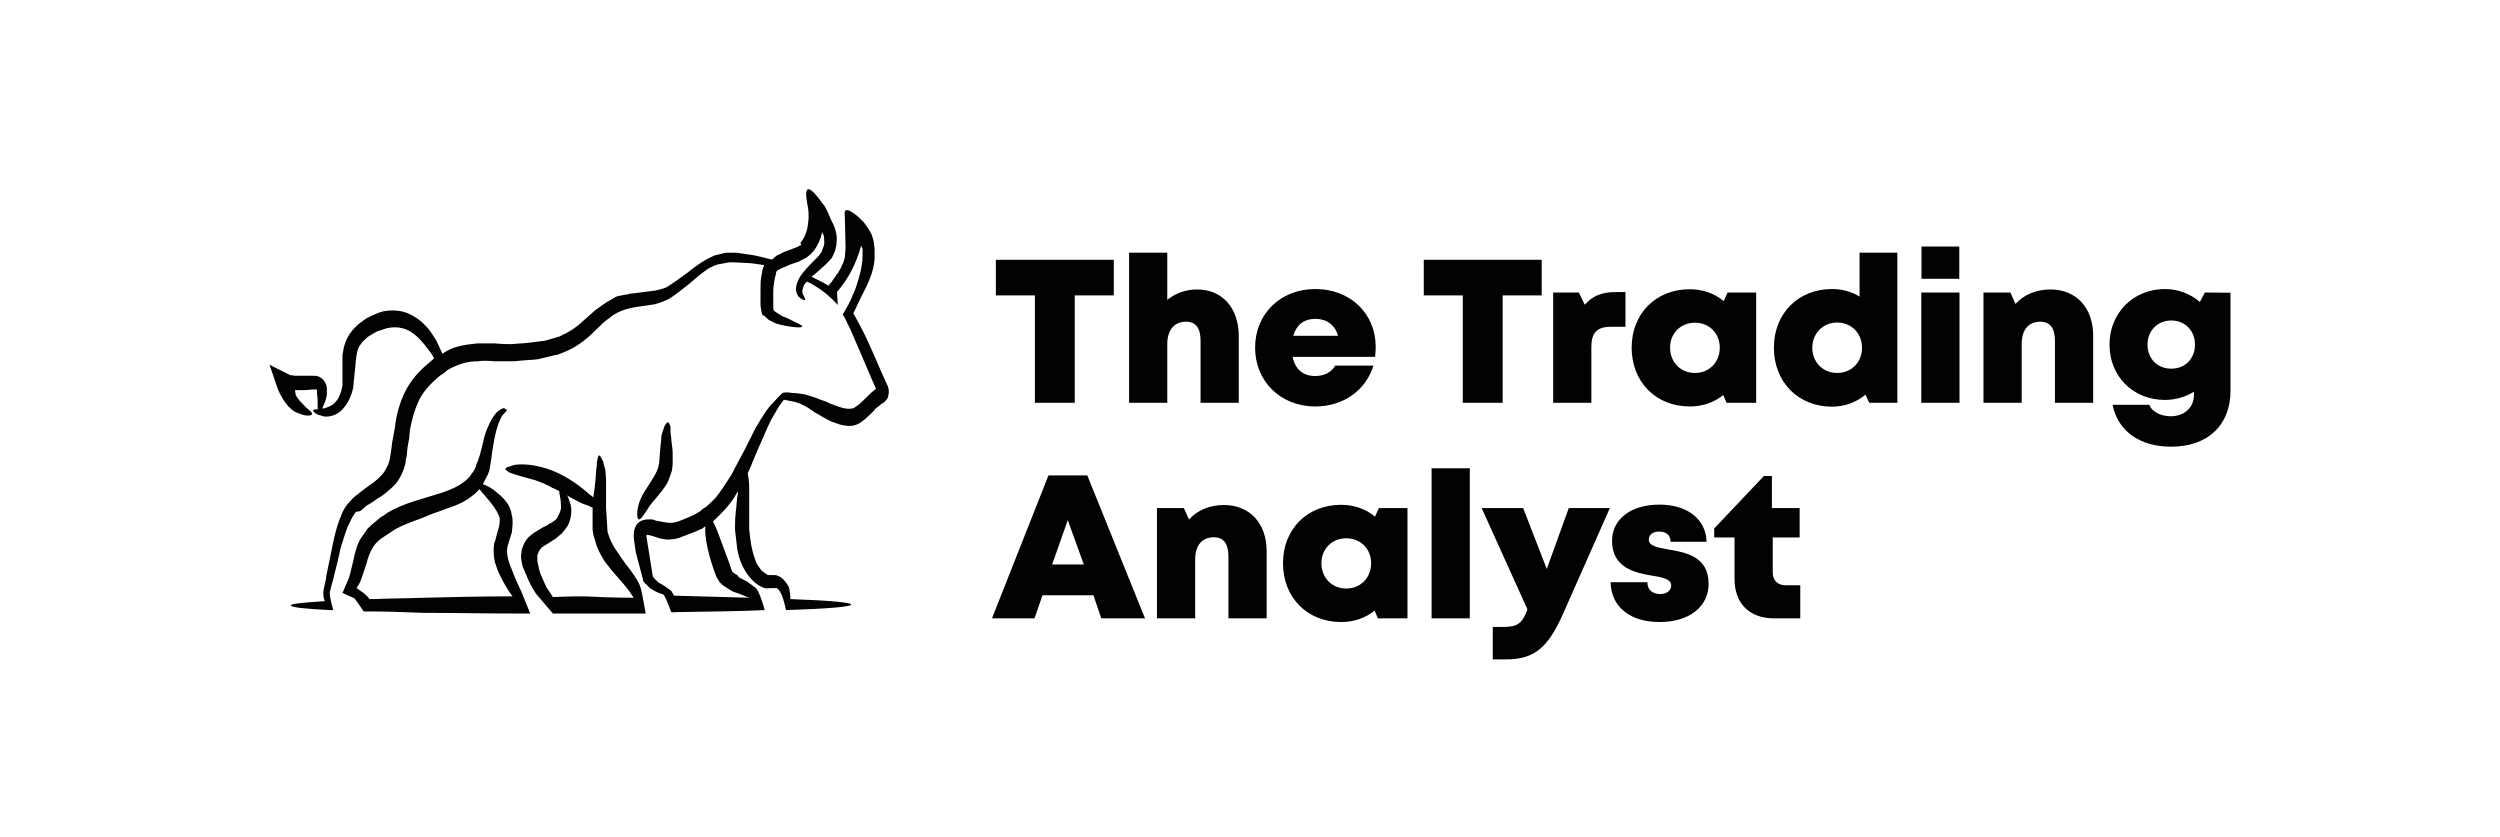
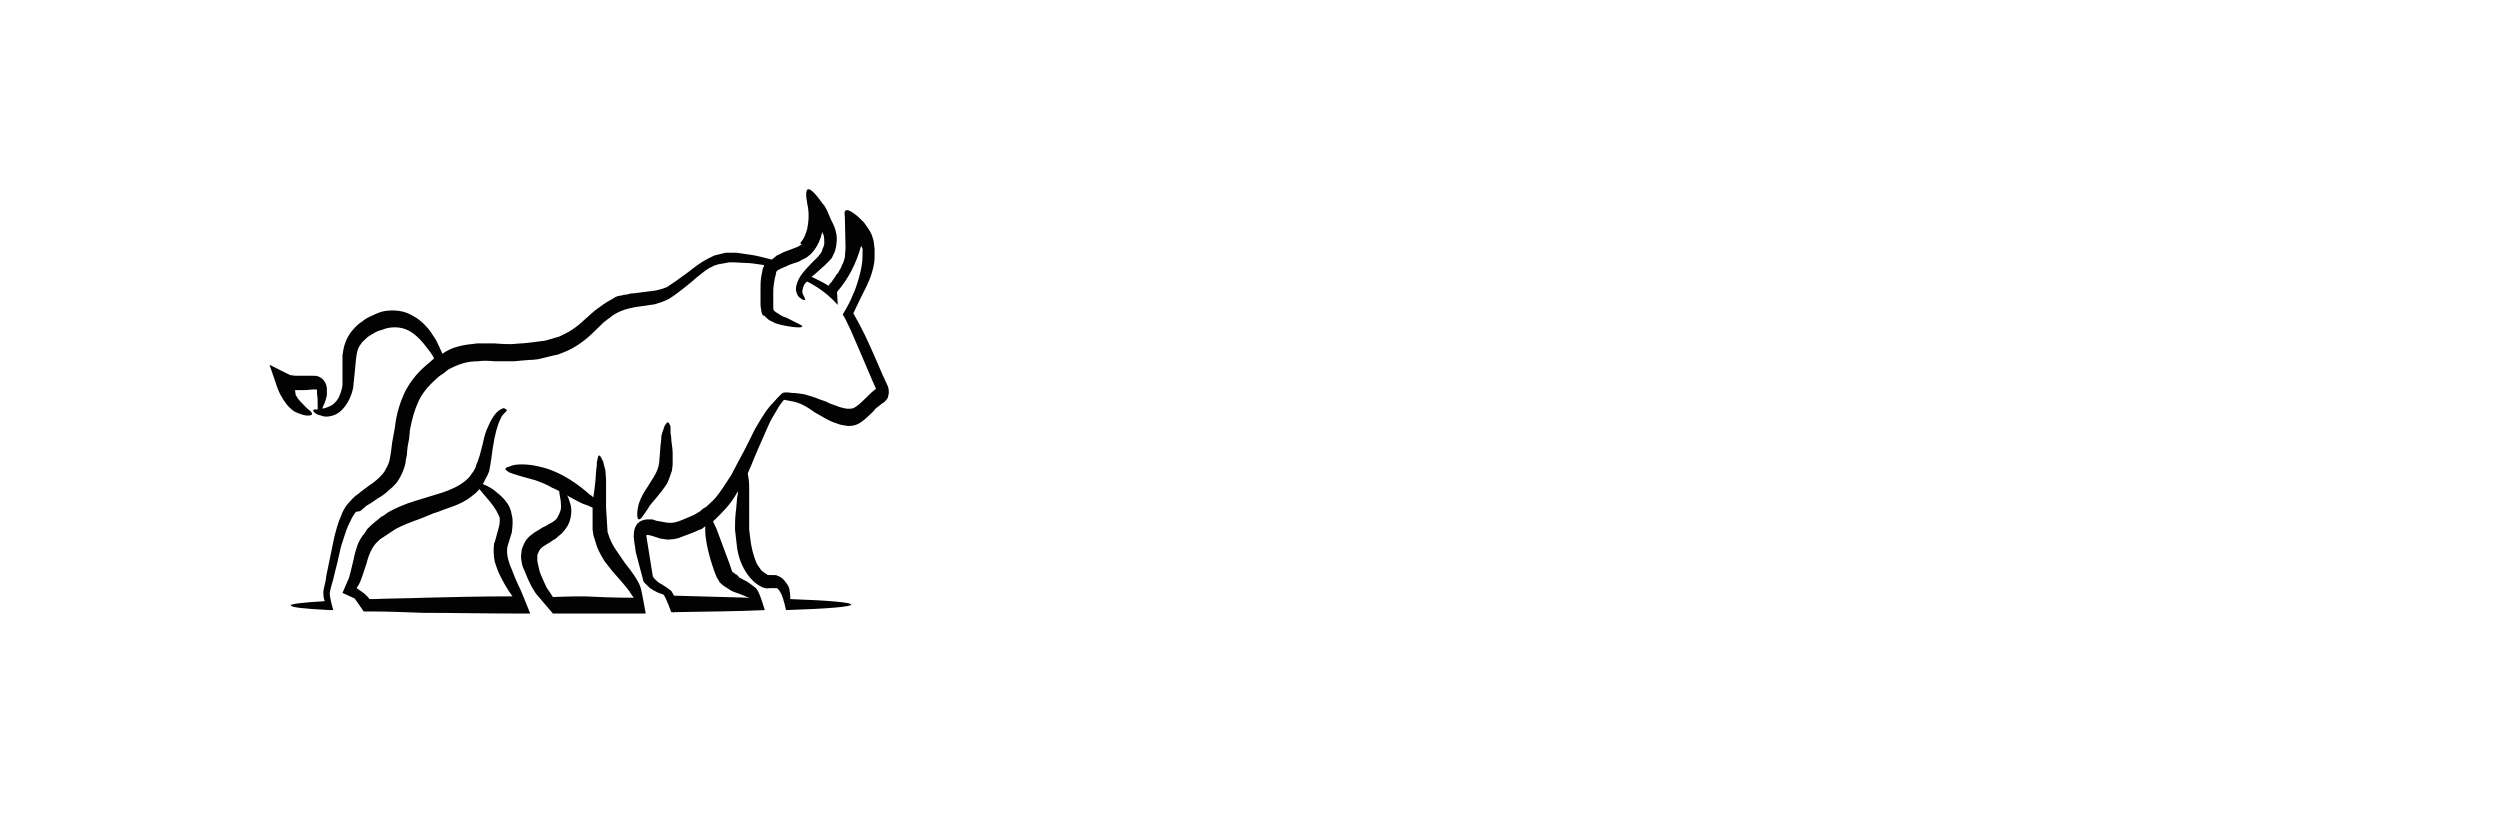
<svg xmlns="http://www.w3.org/2000/svg" width="218" height="73" viewBox="0 0 218 73" fill="none">
  <g id="Frame 1171276158">
    <g id="Group 1000003594">
      <path id="Vector" d="M69.777 21.197L69.962 20.957C70.148 20.718 70.271 20.358 70.395 19.939C70.518 19.279 70.58 18.56 70.395 17.781C70.086 16.103 70.518 16.043 71.754 17.781C71.878 17.901 71.939 18.021 72.001 18.141C72.125 18.32 72.248 18.68 72.434 19.1C72.619 19.459 72.804 19.819 72.866 20.118C72.99 20.538 72.99 20.957 72.928 21.317C72.928 21.437 72.866 21.677 72.804 21.916L72.557 22.456C72.434 22.636 72.186 22.875 71.878 23.175C71.569 23.415 71.26 23.774 70.766 24.134C71.26 24.373 71.754 24.613 72.248 24.913C72.31 24.793 72.372 24.733 72.495 24.613C72.681 24.314 72.866 24.134 72.928 23.954L73.052 23.834L73.36 23.295C73.36 23.235 73.422 23.115 73.546 22.875L73.669 22.456L73.731 21.617V21.557L73.669 18.86C73.546 18.141 73.916 18.141 74.781 18.86C74.967 19.04 75.152 19.22 75.338 19.399C75.585 19.759 75.832 20.058 76.017 20.478C76.141 20.838 76.203 21.077 76.203 21.197L76.264 21.737C76.264 22.036 76.264 22.336 76.264 22.576C76.203 23.355 75.955 24.134 75.585 24.913C75.214 25.632 74.843 26.411 74.473 27.19C74.473 27.25 74.411 27.25 74.411 27.31C74.411 27.37 74.473 27.37 74.473 27.43L74.967 28.329C75.523 29.348 76.141 30.786 76.944 32.644L77.438 33.723L77.5 34.022V34.142V34.322C77.5 34.382 77.438 34.502 77.438 34.622C77.376 34.801 77.253 34.921 77.129 35.041C77.068 35.101 77.006 35.161 76.944 35.161L76.573 35.461C76.388 35.581 76.264 35.7 76.203 35.82L75.832 36.18C75.461 36.539 75.09 36.839 74.843 36.959C74.473 37.139 74.04 37.199 73.546 37.079C73.36 37.079 73.052 36.959 72.557 36.779C72.248 36.659 71.754 36.36 71.013 35.94C70.209 35.341 69.53 35.041 68.974 34.981C68.974 34.981 68.727 34.921 68.356 34.861C68.171 35.101 67.923 35.401 67.738 35.761C67.491 36.18 67.182 36.659 66.935 37.259C66.688 37.858 66.255 38.757 65.761 39.956C65.576 40.435 65.39 40.855 65.205 41.274C65.267 41.634 65.329 41.993 65.329 42.473C65.329 42.772 65.329 43.551 65.329 44.87C65.329 45.409 65.329 45.829 65.329 46.188C65.39 46.728 65.452 47.207 65.514 47.567C65.637 48.226 65.823 48.766 66.008 49.185C66.132 49.365 66.255 49.544 66.379 49.724C66.502 49.844 66.688 49.964 66.873 50.084C66.935 50.144 66.935 50.144 66.997 50.144H67.367C67.553 50.144 67.738 50.144 67.8 50.204C67.985 50.264 68.171 50.384 68.294 50.504C68.418 50.623 68.541 50.803 68.665 50.983C68.788 51.163 68.85 51.343 68.85 51.522C68.912 51.762 68.912 52.002 68.912 52.241C72.434 52.361 74.225 52.541 74.225 52.721C74.225 52.901 72.31 53.081 68.541 53.2C68.356 52.361 68.171 51.822 68.109 51.762C67.985 51.522 67.862 51.343 67.738 51.283H67.676C67.614 51.283 67.553 51.283 67.491 51.283H67.12C66.873 51.343 66.688 51.283 66.502 51.223C66.132 51.043 65.884 50.863 65.699 50.683C65.452 50.444 65.205 50.144 65.019 49.844C64.649 49.245 64.402 48.586 64.278 47.807C64.216 47.267 64.154 46.728 64.093 46.188C64.093 45.769 64.093 45.289 64.154 44.69C64.216 44.331 64.216 43.911 64.278 43.372C64.34 43.192 64.34 43.012 64.34 42.832C64.031 43.432 63.66 43.911 63.351 44.271C62.981 44.69 62.61 45.05 62.301 45.349C62.239 45.409 62.239 45.409 62.177 45.469L62.486 46.129C63.228 48.166 63.66 49.245 63.66 49.305L63.846 49.844L64.154 50.084C64.216 50.084 64.278 50.144 64.34 50.204L64.402 50.264V50.324L65.081 50.683C65.39 50.863 65.576 51.043 65.761 51.163C65.946 51.283 66.07 51.462 66.193 51.762C66.255 51.882 66.441 52.361 66.688 53.2C64.278 53.32 61.621 53.32 58.779 53.38C58.779 53.44 58.718 53.44 58.718 53.44V53.38C58.656 53.38 58.594 53.38 58.532 53.38C58.161 52.361 57.914 51.822 57.791 51.822C57.605 51.762 57.42 51.702 57.296 51.642C57.049 51.522 56.864 51.403 56.679 51.283C56.555 51.163 56.431 51.043 56.37 50.983C56.308 50.923 56.246 50.863 56.184 50.803C56.123 50.743 56.061 50.623 56.061 50.504L55.443 48.166C55.381 47.627 55.319 47.387 55.319 47.327L55.258 46.788C55.258 45.709 55.752 45.23 56.802 45.289C56.926 45.289 57.049 45.349 57.234 45.409L57.914 45.529C58.161 45.589 58.347 45.589 58.47 45.589H58.532C58.717 45.589 59.026 45.529 59.459 45.349C59.706 45.23 60.077 45.11 60.571 44.87L61.065 44.57C61.189 44.45 61.312 44.331 61.559 44.211C61.807 43.971 62.116 43.731 62.425 43.372C62.857 42.832 63.289 42.173 63.784 41.394C64.031 40.914 64.402 40.195 64.896 39.296C65.329 38.457 65.637 37.798 65.823 37.438C66.441 36.36 66.935 35.581 67.429 35.101C67.738 34.742 67.985 34.502 68.171 34.322C68.232 34.322 68.232 34.262 68.232 34.262C68.418 34.202 68.727 34.202 69.035 34.262C69.406 34.262 69.715 34.322 70.148 34.382C70.518 34.502 71.013 34.622 71.569 34.861C71.754 34.921 72.001 34.981 72.31 35.161C72.619 35.281 72.928 35.401 73.113 35.461C73.484 35.581 73.793 35.641 73.916 35.641C74.164 35.641 74.411 35.641 74.534 35.521C74.658 35.461 74.905 35.281 75.214 34.981L75.585 34.622C75.708 34.502 75.832 34.382 76.017 34.202L76.388 33.903L76.017 33.064C75.152 31.026 74.534 29.587 74.164 28.748L73.731 27.849C73.669 27.73 73.608 27.61 73.484 27.43C73.916 26.711 74.225 26.112 74.349 25.752C74.534 25.392 74.72 24.853 74.905 24.194C75.09 23.535 75.214 22.935 75.214 22.276C75.214 22.156 75.214 21.916 75.214 21.677L75.09 21.437C74.658 22.995 73.978 24.314 72.99 25.452L73.052 26.591C72.31 25.752 71.445 25.093 70.395 24.553C70.271 24.613 70.209 24.733 70.148 24.793C70.024 25.033 69.962 25.273 69.962 25.452C69.962 25.572 70.024 25.632 70.024 25.692C70.086 25.752 70.086 25.812 70.148 25.932C70.209 26.052 70.209 26.112 70.209 26.171C70.209 26.171 70.086 26.171 69.962 26.112C69.777 25.992 69.592 25.872 69.53 25.692C69.468 25.572 69.406 25.392 69.406 25.213C69.406 24.973 69.468 24.793 69.53 24.613C69.653 24.254 69.9 23.894 70.271 23.475C70.704 22.995 71.074 22.636 71.322 22.396C71.507 22.156 71.692 21.976 71.692 21.797L71.816 21.497C71.878 21.317 71.878 21.257 71.878 21.197C71.878 21.017 71.878 20.778 71.816 20.478C71.754 20.418 71.754 20.358 71.692 20.238C71.569 20.838 71.322 21.377 71.013 21.797L70.704 22.156L70.333 22.456C70.086 22.576 69.839 22.695 69.653 22.815C69.097 22.995 68.727 23.115 68.541 23.235C68.356 23.295 68.232 23.355 68.109 23.415C67.862 23.535 67.738 23.594 67.738 23.654L67.676 23.714V23.774V23.834L67.553 24.314C67.491 24.673 67.429 25.033 67.429 25.392C67.429 25.752 67.429 26.112 67.429 26.351C67.429 26.531 67.429 26.711 67.429 26.771V26.951L67.491 27.07C67.491 27.13 67.553 27.13 67.553 27.13C67.614 27.19 67.676 27.25 67.8 27.31C67.923 27.37 68.047 27.49 68.294 27.61C68.356 27.61 68.665 27.73 69.221 28.029C69.715 28.269 69.962 28.389 69.962 28.449C69.962 28.569 69.653 28.569 69.097 28.509C68.665 28.449 68.356 28.389 68.109 28.329C67.862 28.269 67.614 28.209 67.429 28.089L67.058 27.91C66.935 27.79 66.749 27.67 66.688 27.55L66.502 27.49L66.441 27.31C66.379 27.19 66.379 27.07 66.379 27.011C66.317 26.771 66.317 26.591 66.317 26.471C66.317 26.171 66.317 25.812 66.317 25.332C66.317 24.853 66.317 24.493 66.379 24.134C66.441 23.774 66.502 23.535 66.502 23.475L66.564 23.295C66.626 23.235 66.626 23.175 66.626 23.115C65.884 22.995 65.39 22.935 65.143 22.935L63.969 22.875C63.784 22.875 63.66 22.875 63.599 22.875L62.61 23.055L62.239 23.175C62.177 23.235 62.054 23.295 61.868 23.355C61.498 23.594 60.942 24.014 60.262 24.613C59.459 25.273 58.841 25.752 58.347 26.052C57.914 26.291 57.482 26.411 57.111 26.531L55.875 26.711C54.887 26.831 54.145 27.07 53.651 27.37C53.528 27.43 53.342 27.55 53.157 27.73C53.033 27.79 52.91 27.91 52.663 28.089C52.539 28.209 52.415 28.329 52.168 28.569L51.674 29.048C50.932 29.767 50.068 30.367 49.141 30.726C48.832 30.846 48.585 30.966 48.399 30.966L46.916 31.326C46.793 31.326 46.546 31.386 46.175 31.386L45.434 31.445C44.939 31.505 44.692 31.505 44.692 31.505C44.322 31.505 43.827 31.505 43.148 31.505C42.53 31.445 42.035 31.445 41.665 31.505C41.17 31.505 40.738 31.565 40.367 31.685C39.935 31.805 39.564 31.985 39.193 32.164C39.07 32.224 38.946 32.344 38.637 32.584C38.328 32.764 38.143 32.944 38.081 33.004C37.34 33.663 36.784 34.322 36.475 35.041C36.166 35.7 35.919 36.539 35.733 37.558C35.733 37.558 35.733 37.798 35.672 38.278L35.548 38.937C35.548 39.057 35.486 39.296 35.486 39.656C35.425 39.956 35.363 40.135 35.363 40.375C35.239 40.914 35.054 41.334 34.807 41.754C34.621 42.113 34.312 42.413 33.88 42.772C33.633 43.012 33.324 43.252 32.891 43.492C32.397 43.851 32.088 44.031 31.965 44.091L31.409 44.57L31.038 44.63C30.852 44.87 30.667 45.17 30.544 45.469C30.296 45.889 30.111 46.488 29.864 47.267C29.74 47.567 29.617 48.166 29.431 49.005C29.308 49.485 29.184 49.964 29.061 50.504L28.875 51.163C28.814 51.403 28.752 51.642 28.752 51.762C28.752 51.882 28.814 52.361 29.061 53.2C28.937 53.2 28.875 53.2 28.752 53.2C26.466 53.081 25.354 52.961 25.354 52.781C25.354 52.661 26.342 52.541 28.319 52.421C28.196 52.122 28.196 51.882 28.196 51.642C28.196 51.462 28.257 51.283 28.319 50.983C28.381 50.683 28.443 50.444 28.443 50.264L28.752 48.766C28.937 47.867 29.061 47.267 29.122 46.968C29.308 46.188 29.493 45.529 29.74 44.99C29.864 44.63 30.049 44.271 30.296 43.971L30.729 43.492C30.914 43.312 31.038 43.192 31.161 43.132C31.285 43.012 31.594 42.772 32.088 42.413C32.459 42.173 32.768 41.933 32.953 41.754C33.262 41.454 33.509 41.214 33.633 40.914C33.818 40.615 33.942 40.315 34.003 39.956C34.065 39.656 34.127 39.236 34.189 38.637L34.436 37.259C34.559 36.12 34.868 35.161 35.239 34.322C35.672 33.423 36.289 32.584 37.216 31.805C37.34 31.685 37.525 31.565 37.772 31.326C37.834 31.266 37.834 31.266 37.834 31.266C37.834 31.206 37.834 31.206 37.834 31.206C37.649 30.846 37.402 30.546 37.216 30.307C36.537 29.408 35.857 28.808 35.116 28.629C34.683 28.509 34.189 28.509 33.694 28.629C33.386 28.748 33.139 28.808 32.953 28.868C32.582 29.048 32.335 29.228 32.212 29.288C32.088 29.348 31.903 29.528 31.594 29.827C31.409 30.067 31.285 30.247 31.223 30.427C31.099 30.726 31.038 31.266 30.976 32.045L30.791 33.843C30.667 34.442 30.42 34.981 30.111 35.401C29.802 35.82 29.431 36.12 28.999 36.24C28.628 36.36 28.257 36.36 28.01 36.24C27.763 36.18 27.578 36.12 27.454 36C27.331 35.88 27.269 35.82 27.331 35.761C27.331 35.7 27.454 35.7 27.578 35.7C27.64 35.7 27.64 35.7 27.701 35.7C27.701 35.581 27.701 35.521 27.701 35.401C27.701 34.981 27.701 34.622 27.64 34.322V34.142V34.022C27.64 33.962 27.578 33.962 27.578 33.962H27.516C27.454 33.962 27.392 33.962 27.269 33.962C26.775 34.022 26.466 34.022 26.404 34.022H25.724L25.786 34.442L25.971 34.742C25.971 34.742 26.095 34.921 26.342 35.161C26.466 35.281 26.651 35.521 26.96 35.761C27.145 35.88 27.207 36 27.207 36.12C27.207 36.18 27.084 36.24 26.836 36.24C26.527 36.24 26.218 36.12 25.786 35.94C25.539 35.82 25.354 35.641 25.23 35.521C25.168 35.461 25.045 35.341 24.921 35.161L24.797 34.981C24.736 34.921 24.674 34.801 24.612 34.682C24.365 34.322 24.18 33.843 23.994 33.243L23.5 31.805L25.045 32.584C25.106 32.584 25.168 32.644 25.292 32.704C25.601 32.764 25.786 32.764 25.786 32.764H26.033C26.095 32.764 26.157 32.764 26.28 32.764H27.145C27.392 32.764 27.578 32.764 27.763 32.824C28.01 32.944 28.196 33.064 28.319 33.303C28.443 33.483 28.505 33.723 28.505 33.962V34.442C28.443 34.801 28.319 35.161 28.134 35.521C28.134 35.581 28.134 35.581 28.134 35.641C28.381 35.581 28.566 35.521 28.814 35.401C29.061 35.281 29.308 35.041 29.493 34.742C29.678 34.382 29.802 34.022 29.864 33.603V31.985C29.864 31.445 29.864 31.086 29.864 30.966C29.926 30.546 29.987 30.187 30.111 29.887C30.235 29.528 30.42 29.168 30.729 28.808C31.038 28.449 31.285 28.209 31.594 28.029C31.779 27.849 32.088 27.67 32.521 27.49C32.891 27.31 33.2 27.19 33.509 27.13C34.251 27.011 34.93 27.07 35.548 27.31C36.104 27.55 36.66 27.91 37.093 28.389C37.463 28.748 37.711 29.168 38.019 29.648C38.205 30.007 38.39 30.427 38.575 30.846C39.008 30.546 39.502 30.307 40.058 30.187C40.491 30.067 41.047 30.007 41.603 29.947C41.974 29.947 42.468 29.947 43.148 29.947C43.827 30.007 44.322 30.007 44.63 30.007L45.372 29.947C45.681 29.947 45.928 29.887 46.113 29.887L47.534 29.707L48.77 29.348C49.573 28.988 50.253 28.569 50.932 27.91C51.489 27.43 51.859 27.07 52.045 26.951C52.477 26.651 52.848 26.351 53.219 26.171L53.528 25.992C53.589 25.932 53.713 25.872 53.898 25.812L54.269 25.752C54.392 25.692 54.516 25.692 54.64 25.692C55.01 25.572 55.196 25.572 55.319 25.572L57.173 25.332C57.42 25.273 57.729 25.213 58.161 25.033C58.532 24.793 59.15 24.373 59.953 23.774C60.694 23.175 61.312 22.755 61.807 22.516L62.301 22.276C62.363 22.276 62.486 22.216 62.795 22.156L63.289 22.036H64.216L65.452 22.216C65.946 22.276 66.564 22.456 67.305 22.636C67.429 22.516 67.553 22.456 67.738 22.276C67.923 22.216 68.109 22.096 68.356 21.976C68.665 21.856 69.035 21.737 69.468 21.557C69.653 21.497 69.777 21.377 69.9 21.317L69.777 21.197ZM58.285 36.839C58.347 36.899 58.408 37.019 58.47 37.199V37.618C58.47 37.678 58.47 37.858 58.532 38.158C58.532 38.278 58.532 38.457 58.594 38.817C58.656 39.236 58.656 39.536 58.656 39.596V40.495L58.594 41.034C58.532 41.214 58.47 41.394 58.408 41.574C58.285 41.933 58.161 42.233 57.914 42.533C57.791 42.712 57.605 42.952 57.358 43.252C56.926 43.791 56.617 44.091 56.555 44.271C56.431 44.45 56.246 44.75 56.061 44.99C55.937 45.17 55.814 45.289 55.752 45.289C55.628 45.289 55.566 45.17 55.566 44.87C55.566 44.51 55.628 44.151 55.752 43.791C55.875 43.432 56.123 42.952 56.493 42.413C56.926 41.754 57.173 41.334 57.296 41.034L57.42 40.675C57.42 40.555 57.482 40.435 57.482 40.315L57.605 38.757C57.667 38.397 57.667 38.158 57.667 38.038C57.729 37.798 57.791 37.558 57.852 37.438C57.914 37.199 57.976 37.079 58.038 37.019C58.099 36.899 58.223 36.779 58.285 36.839ZM51.983 41.034C52.045 40.675 52.045 40.495 52.045 40.315C52.106 39.956 52.168 39.716 52.23 39.716C52.354 39.716 52.415 39.896 52.601 40.255C52.601 40.315 52.663 40.555 52.786 40.974C52.786 41.154 52.848 41.514 52.848 41.933C52.848 42.173 52.848 42.952 52.848 44.271L52.971 46.248C52.971 46.308 52.971 46.428 53.033 46.548L53.157 46.908C53.28 47.207 53.466 47.627 53.775 48.046L54.516 49.125C55.196 49.964 55.628 50.623 55.814 51.103C55.937 51.403 56.061 52.181 56.308 53.5C54.269 53.5 52.106 53.5 49.882 53.5C49.326 53.5 48.77 53.5 48.214 53.5C47.287 52.421 46.793 51.822 46.731 51.762L46.36 51.163C46.113 50.683 45.928 50.264 45.743 49.784C45.557 49.425 45.495 49.125 45.495 49.005C45.434 48.766 45.434 48.586 45.434 48.466L45.495 47.926C45.619 47.567 45.743 47.267 45.928 47.028C46.113 46.788 46.36 46.608 46.608 46.428C46.793 46.308 47.04 46.188 47.287 46.009C47.411 45.949 47.596 45.889 47.843 45.709C48.214 45.529 48.461 45.349 48.585 45.17C48.708 44.93 48.832 44.69 48.894 44.45C48.955 44.211 48.894 43.971 48.894 43.671L48.77 42.952C48.77 42.892 48.77 42.832 48.77 42.832C48.461 42.653 48.276 42.593 48.152 42.533C47.658 42.233 47.164 42.053 46.669 41.873C46.484 41.813 46.051 41.694 45.372 41.514C44.939 41.394 44.63 41.274 44.445 41.214C44.26 41.094 44.136 41.034 44.074 40.914C44.074 40.795 44.198 40.735 44.445 40.675C44.692 40.555 45.001 40.495 45.495 40.495C45.99 40.495 46.484 40.555 46.978 40.675C47.534 40.795 48.09 40.974 48.708 41.274C49.573 41.694 50.5 42.293 51.427 43.132C51.55 43.192 51.612 43.252 51.736 43.372C51.797 43.012 51.859 42.533 51.921 41.933L51.983 41.034ZM50.932 43.971C50.624 43.851 50.191 43.611 49.635 43.312C49.573 43.252 49.511 43.252 49.45 43.192C49.511 43.252 49.511 43.372 49.573 43.432C49.697 43.791 49.82 44.151 49.82 44.45C49.82 44.93 49.759 45.349 49.511 45.829L49.264 46.188C49.141 46.308 49.079 46.428 49.017 46.488C48.894 46.608 48.708 46.728 48.461 46.968C48.338 47.028 48.152 47.147 47.905 47.327C47.658 47.447 47.534 47.567 47.411 47.627C47.287 47.687 47.164 47.807 47.04 47.986C46.978 48.106 46.916 48.226 46.855 48.406V48.526C46.855 48.526 46.855 48.586 46.855 48.646C46.855 48.706 46.855 48.766 46.855 48.885C46.855 49.005 46.916 49.185 46.978 49.485C47.04 49.904 47.225 50.264 47.411 50.683C47.473 50.803 47.534 50.983 47.658 51.223C47.782 51.403 47.843 51.522 47.905 51.582L48.214 52.062C49.635 52.002 50.562 52.002 50.994 52.002C52.106 52.062 53.528 52.122 55.258 52.122C55.196 52.002 55.072 51.882 55.01 51.762C54.887 51.522 54.392 50.923 53.589 50.024C53.219 49.605 52.971 49.245 52.724 48.945C52.354 48.346 52.106 47.867 51.983 47.447C51.983 47.447 51.921 47.267 51.859 47.028C51.797 46.848 51.736 46.668 51.736 46.608L51.674 46.188V44.271C51.427 44.151 51.18 44.031 50.932 43.971ZM56.37 46.788L56.926 50.264C56.926 50.264 56.987 50.384 57.173 50.563C57.296 50.683 57.42 50.803 57.544 50.863C57.667 50.923 57.852 51.043 58.038 51.163C58.223 51.283 58.347 51.403 58.532 51.522L58.779 51.942C61.127 52.002 63.289 52.062 65.329 52.122C65.267 52.062 65.205 52.062 65.143 52.062C65.019 52.002 64.896 51.942 64.587 51.822C64.278 51.702 64.031 51.642 63.784 51.522L63.042 51.043L62.981 50.983C62.857 50.863 62.733 50.803 62.672 50.623L62.486 50.324L62.301 49.844C61.807 48.466 61.559 47.327 61.498 46.428C61.498 46.248 61.498 46.069 61.498 45.889L61.189 46.129L61.004 46.188C60.509 46.428 60.139 46.548 59.83 46.668C59.521 46.788 59.335 46.848 59.212 46.908C58.965 46.968 58.779 47.028 58.532 47.028C58.285 47.087 57.976 47.028 57.605 46.968L56.864 46.728C56.617 46.668 56.431 46.608 56.37 46.668V46.788ZM44.198 35.761C44.198 35.82 44.136 35.88 44.013 36C43.827 36.18 43.704 36.36 43.642 36.539C43.395 37.019 43.148 37.858 42.962 39.117L42.839 40.016C42.777 40.435 42.715 40.795 42.653 41.094L42.53 41.394L42.097 42.233H42.159C42.592 42.413 43.024 42.653 43.333 42.952C43.642 43.192 43.889 43.432 44.074 43.671C44.383 44.031 44.569 44.45 44.63 44.93C44.754 45.349 44.692 45.889 44.63 46.428L44.26 47.627C44.136 48.166 44.26 48.825 44.63 49.664C44.692 49.844 44.939 50.504 45.434 51.522C45.495 51.642 45.743 52.301 46.237 53.5C45.866 53.5 45.495 53.5 45.187 53.5C42.221 53.5 39.441 53.44 36.907 53.44C35.301 53.38 33.818 53.32 32.397 53.32C32.273 53.32 32.212 53.32 32.088 53.32C31.965 53.32 31.903 53.32 31.779 53.32C31.717 53.32 31.717 53.32 31.717 53.32C31.223 52.601 30.976 52.241 30.914 52.181L29.864 51.702L30.358 50.563C30.482 50.324 30.605 49.724 30.852 48.706C30.914 48.346 31.038 47.926 31.161 47.567C31.285 47.207 31.532 46.788 31.841 46.428L32.026 46.129L32.397 45.769L33.262 45.05C33.324 45.05 33.509 44.93 33.818 44.69C34.436 44.331 35.239 43.971 36.228 43.671L38.575 42.952C39.441 42.653 40.058 42.353 40.491 41.993C40.738 41.813 40.985 41.574 41.109 41.334L41.294 41.094L41.479 40.735L41.541 40.495C41.665 40.255 41.727 40.016 41.85 39.656C41.974 39.236 42.035 38.877 42.097 38.697C42.221 38.038 42.406 37.498 42.592 37.139C42.777 36.659 43.024 36.3 43.271 36C43.518 35.761 43.704 35.641 43.951 35.581C44.074 35.7 44.198 35.7 44.198 35.761ZM42.715 43.731L41.85 42.712C41.788 42.653 41.788 42.653 41.788 42.653C41.665 42.832 41.479 43.012 41.232 43.192C40.676 43.671 39.935 44.031 39.008 44.331C38.637 44.45 38.267 44.63 37.834 44.75L36.66 45.23C35.795 45.529 35.054 45.829 34.498 46.129L33.139 47.028L32.768 47.387C32.459 47.747 32.15 48.346 31.965 49.125C31.656 50.024 31.47 50.683 31.285 50.983L31.161 51.163L31.099 51.283L31.347 51.462C31.532 51.582 31.717 51.702 31.903 51.882C32.026 52.002 32.15 52.122 32.212 52.241C32.335 52.241 32.397 52.241 32.521 52.241C33.942 52.181 35.425 52.181 37.031 52.122C39.379 52.062 41.912 52.002 44.692 52.002C44.198 51.343 43.889 50.743 43.642 50.264C43.395 49.784 43.271 49.365 43.148 49.005C43.024 48.406 43.024 47.926 43.086 47.387C43.148 47.267 43.209 47.087 43.209 47.028L43.457 46.129C43.58 45.769 43.58 45.469 43.58 45.17C43.457 44.81 43.209 44.331 42.715 43.731Z" fill="#020202" />
-       <path id="Vector_2" d="M97.123 22.657H86.84V25.756H90.244V35.123H93.719V25.756H97.123V22.657ZM104.367 25.24C103.399 25.24 102.504 25.578 101.787 26.148V22.034H98.455V35.123H101.787V29.994C101.787 28.766 102.414 28.053 103.417 28.053C104.295 28.053 104.689 28.623 104.689 29.727V35.123H108.021V29.335C108.021 26.842 106.588 25.24 104.367 25.24ZM119.961 30.226C119.961 27.412 117.811 25.204 114.694 25.204C111.649 25.204 109.445 27.377 109.445 30.315C109.445 33.253 111.667 35.444 114.694 35.444C117.112 35.444 119.083 34.072 119.764 31.882H116.431C116.127 32.452 115.464 32.79 114.694 32.79C113.637 32.79 112.938 32.221 112.723 31.116H119.907C119.943 30.814 119.961 30.529 119.961 30.226ZM114.694 27.804C115.697 27.804 116.396 28.32 116.682 29.282H112.777C113.046 28.32 113.727 27.804 114.694 27.804ZM134.435 22.657H124.153V25.756H127.557V35.123H131.032V25.756H134.435V22.657ZM140.845 25.471C139.699 25.471 138.875 25.792 138.194 26.575L137.675 25.507H135.436V35.123H138.767V30.244C138.767 29.015 139.269 28.499 140.433 28.499H141.741V25.471H140.845ZM150.646 25.507L150.305 26.255C149.517 25.596 148.496 25.222 147.35 25.222C144.394 25.222 142.28 27.341 142.28 30.315C142.28 33.307 144.394 35.444 147.35 35.444C148.478 35.444 149.481 35.088 150.27 34.447L150.556 35.123H153.136V25.507H150.646ZM147.798 32.523C146.544 32.523 145.63 31.579 145.63 30.315C145.63 29.068 146.544 28.142 147.798 28.142C149.052 28.142 149.965 29.068 149.965 30.315C149.965 31.579 149.052 32.523 147.798 32.523ZM162.153 22.034V25.863C161.472 25.436 160.648 25.204 159.753 25.204C156.797 25.204 154.683 27.341 154.683 30.315C154.683 33.307 156.797 35.462 159.753 35.462C160.881 35.462 161.884 35.07 162.672 34.411L162.995 35.123H165.449V22.034H162.153ZM160.2 32.523C158.964 32.523 158.033 31.579 158.033 30.333C158.033 29.068 158.964 28.125 160.2 28.125C161.454 28.125 162.368 29.068 162.368 30.333C162.368 31.579 161.454 32.523 160.2 32.523ZM167.554 24.314H170.85V21.5H167.554V24.314ZM167.536 35.123H170.868V25.507H167.536V35.123ZM178.798 25.24C177.544 25.24 176.469 25.703 175.753 26.504L175.305 25.507H172.959V35.123H176.29V29.994C176.29 28.766 176.881 28.053 177.92 28.053C178.762 28.053 179.192 28.605 179.192 29.727V35.123H182.524V29.264C182.524 26.825 181.037 25.24 178.798 25.24ZM192.261 25.507L191.831 26.326C191.007 25.631 189.95 25.204 188.786 25.204C186.009 25.204 183.949 27.305 183.949 30.048C183.949 32.826 186.009 34.874 188.786 34.874C189.717 34.874 190.577 34.607 191.311 34.161V34.447C191.311 35.586 190.416 36.298 189.287 36.298C188.481 36.298 187.657 35.942 187.424 35.301H184.218C184.666 37.581 186.582 38.952 189.323 38.952C192.512 38.952 194.5 37.082 194.5 34.072V25.525L192.261 25.507ZM189.341 32.149C188.123 32.149 187.263 31.277 187.263 30.048C187.263 28.837 188.141 27.947 189.341 27.947C190.541 27.947 191.401 28.837 191.401 30.048C191.401 31.277 190.541 32.149 189.341 32.149ZM96.03 53.921H99.845L94.812 41.455H91.426L86.5 53.921H90.208L90.907 51.908H95.349L96.03 53.921ZM94.507 49.219H91.749L93.11 45.355L94.507 49.219ZM106.726 44.037C105.472 44.037 104.398 44.5 103.681 45.301L103.233 44.304H100.887V53.921H104.219V48.792C104.219 47.563 104.81 46.851 105.849 46.851C106.691 46.851 107.12 47.403 107.12 48.525V53.921H110.452V48.062C110.452 45.622 108.966 44.037 106.726 44.037ZM120.242 44.304L119.902 45.052C119.114 44.393 118.093 44.019 116.946 44.019C113.991 44.019 111.877 46.139 111.877 49.112C111.877 52.104 113.991 54.241 116.946 54.241C118.075 54.241 119.078 53.885 119.866 53.244L120.153 53.921H122.732V44.304H120.242ZM117.394 51.321C116.14 51.321 115.227 50.377 115.227 49.112C115.227 47.866 116.14 46.94 117.394 46.94C118.648 46.94 119.562 47.866 119.562 49.112C119.562 50.377 118.648 51.321 117.394 51.321ZM124.835 53.921H128.167V40.832H124.835V53.921ZM136.796 44.304L134.879 49.611L132.819 44.304H129.201L133.195 53.137C132.748 54.33 132.371 54.669 131.1 54.669H130.168V57.5H131.315C133.822 57.5 135.005 56.449 136.312 53.493L140.379 44.304H136.796ZM144.708 54.241C147.287 54.241 148.989 52.923 148.989 50.911C148.989 48.489 146.965 48.169 145.424 47.901C144.511 47.741 143.776 47.599 143.776 47.065C143.776 46.619 144.134 46.352 144.672 46.352C145.263 46.352 145.675 46.637 145.675 47.243H148.81C148.774 45.301 147.162 44.002 144.708 44.002C142.236 44.002 140.57 45.248 140.57 47.171C140.57 49.504 142.558 49.949 144.063 50.199C144.994 50.341 145.729 50.501 145.729 51.053C145.729 51.552 145.263 51.801 144.779 51.801C144.152 51.801 143.651 51.481 143.651 50.769H140.444C140.48 52.852 142.074 54.241 144.708 54.241ZM155.711 51.036C155.013 51.036 154.583 50.608 154.583 49.932V46.869H156.929V44.304H154.511V41.508H153.812L149.477 46.085V46.869H151.251V50.484C151.251 52.621 152.559 53.921 154.69 53.921H156.983V51.036H155.711Z" fill="#020202" />
    </g>
  </g>
</svg>